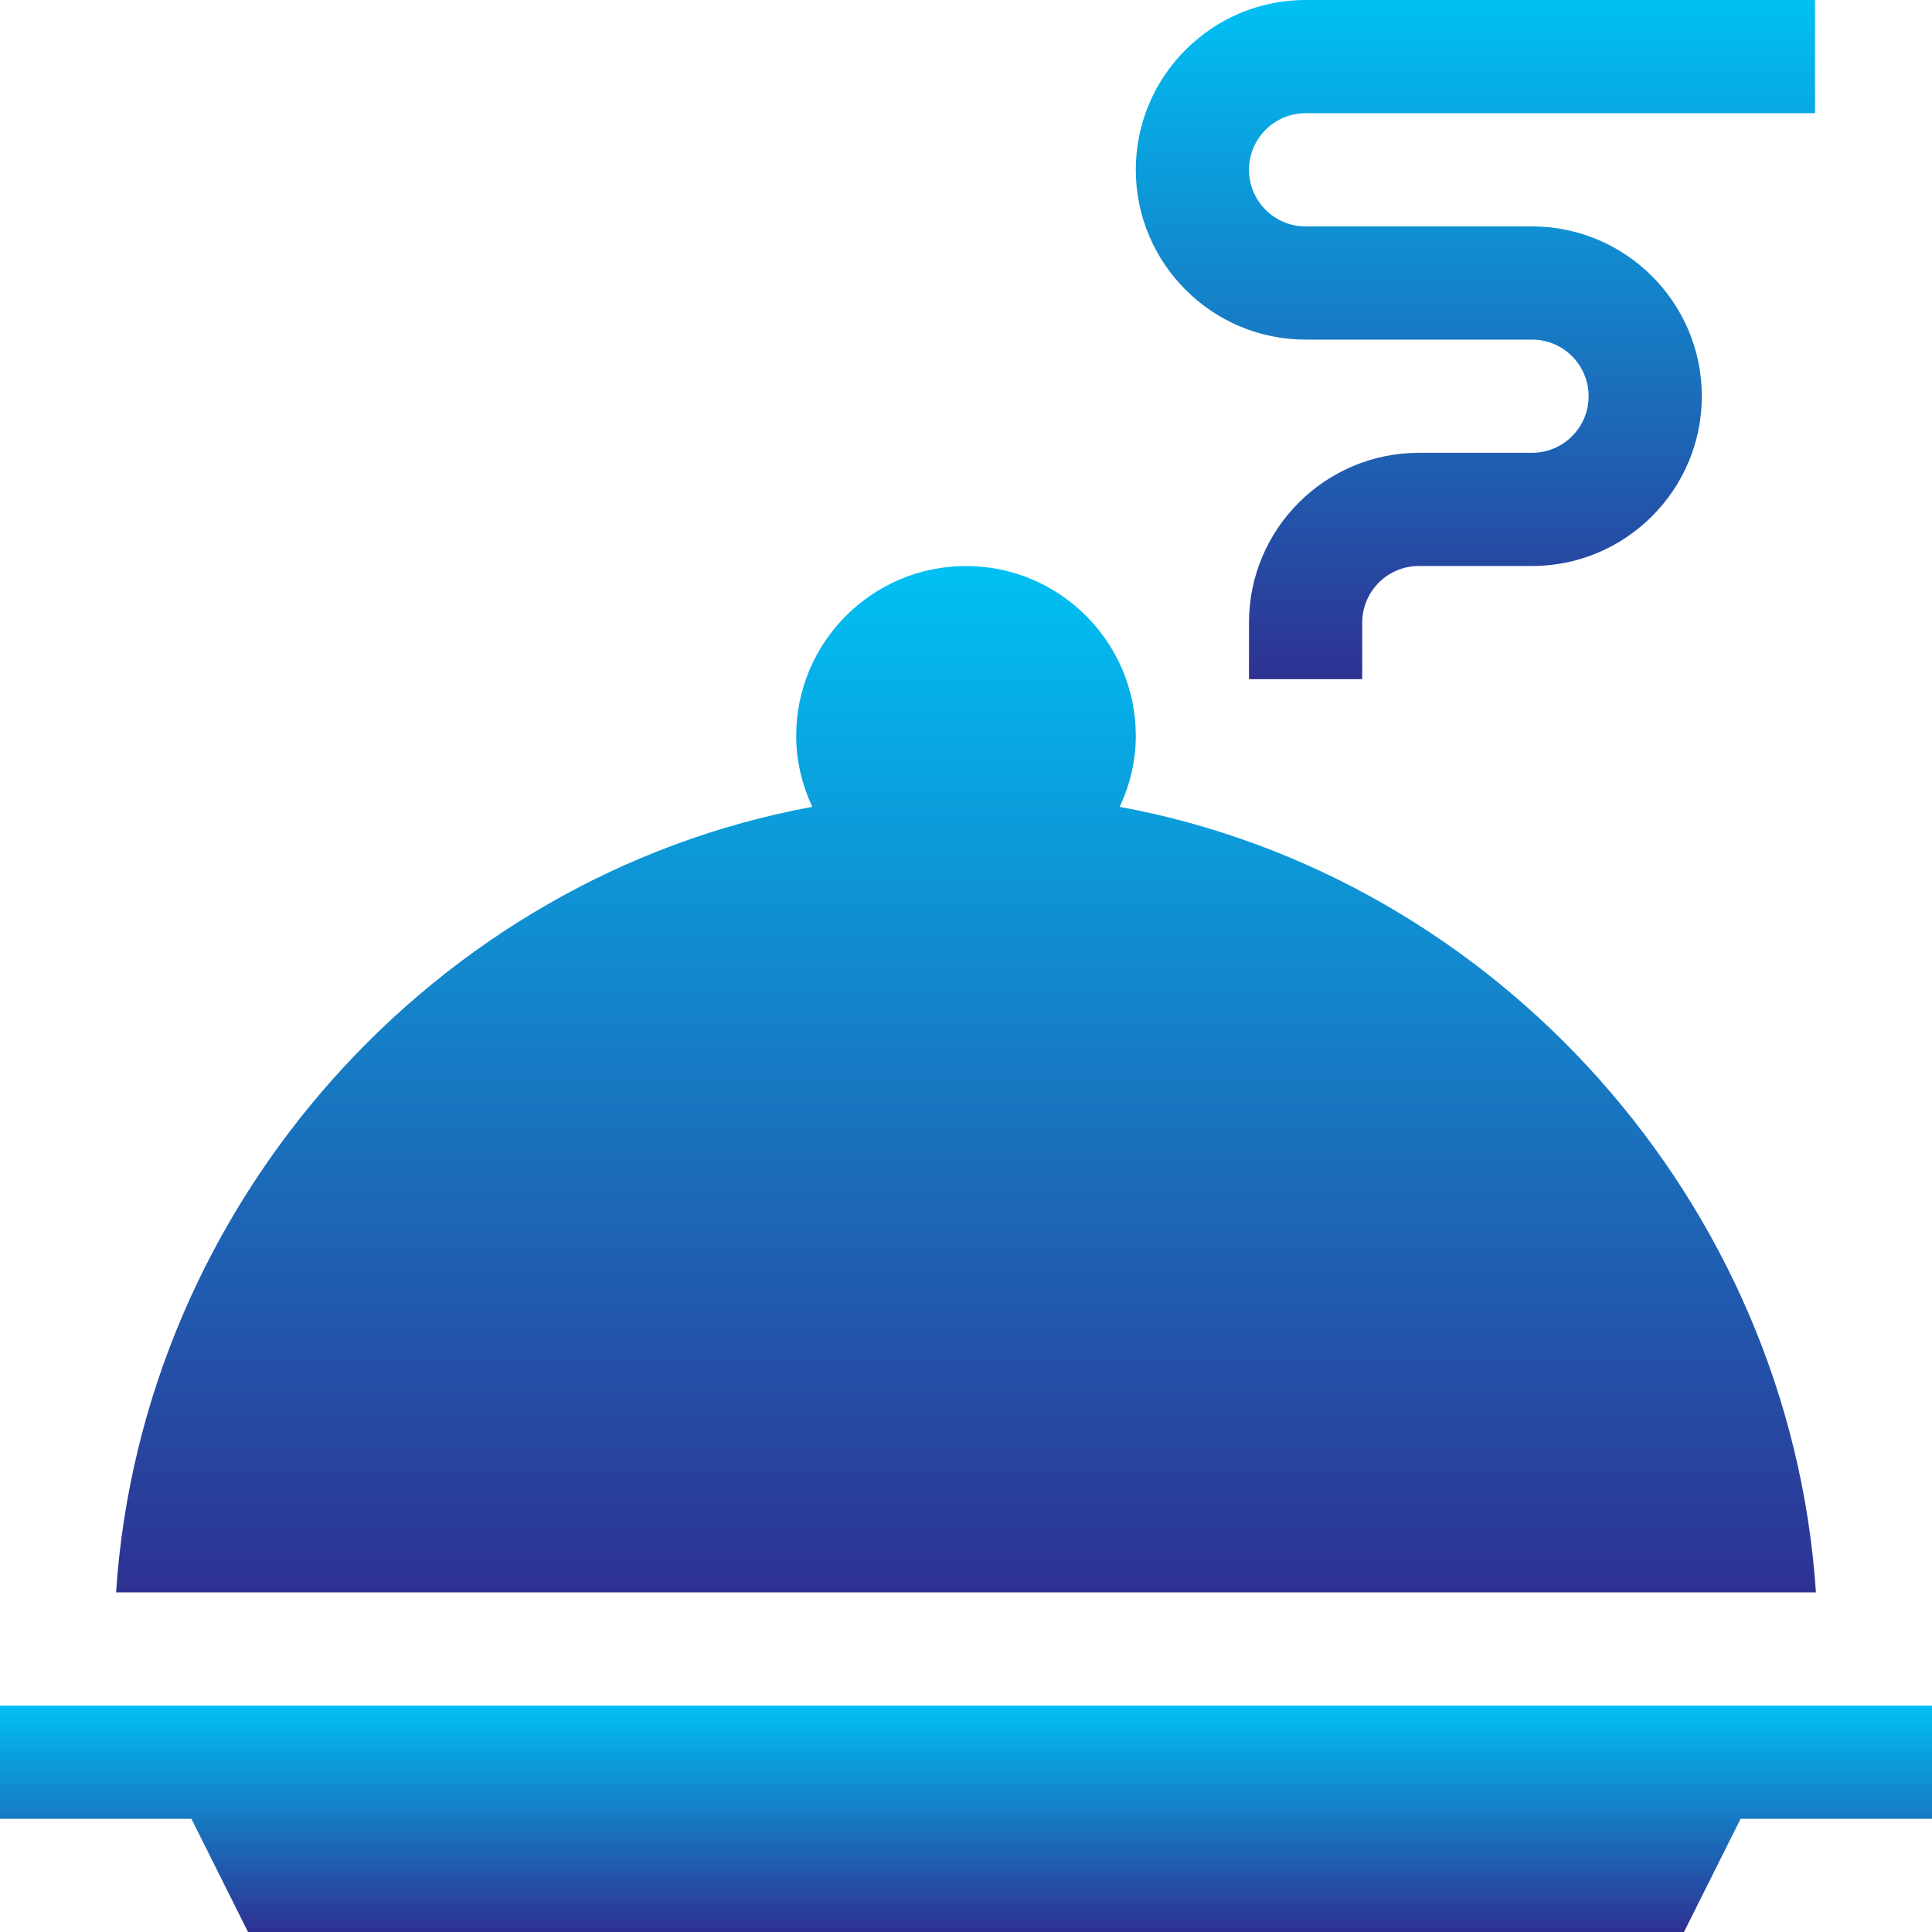
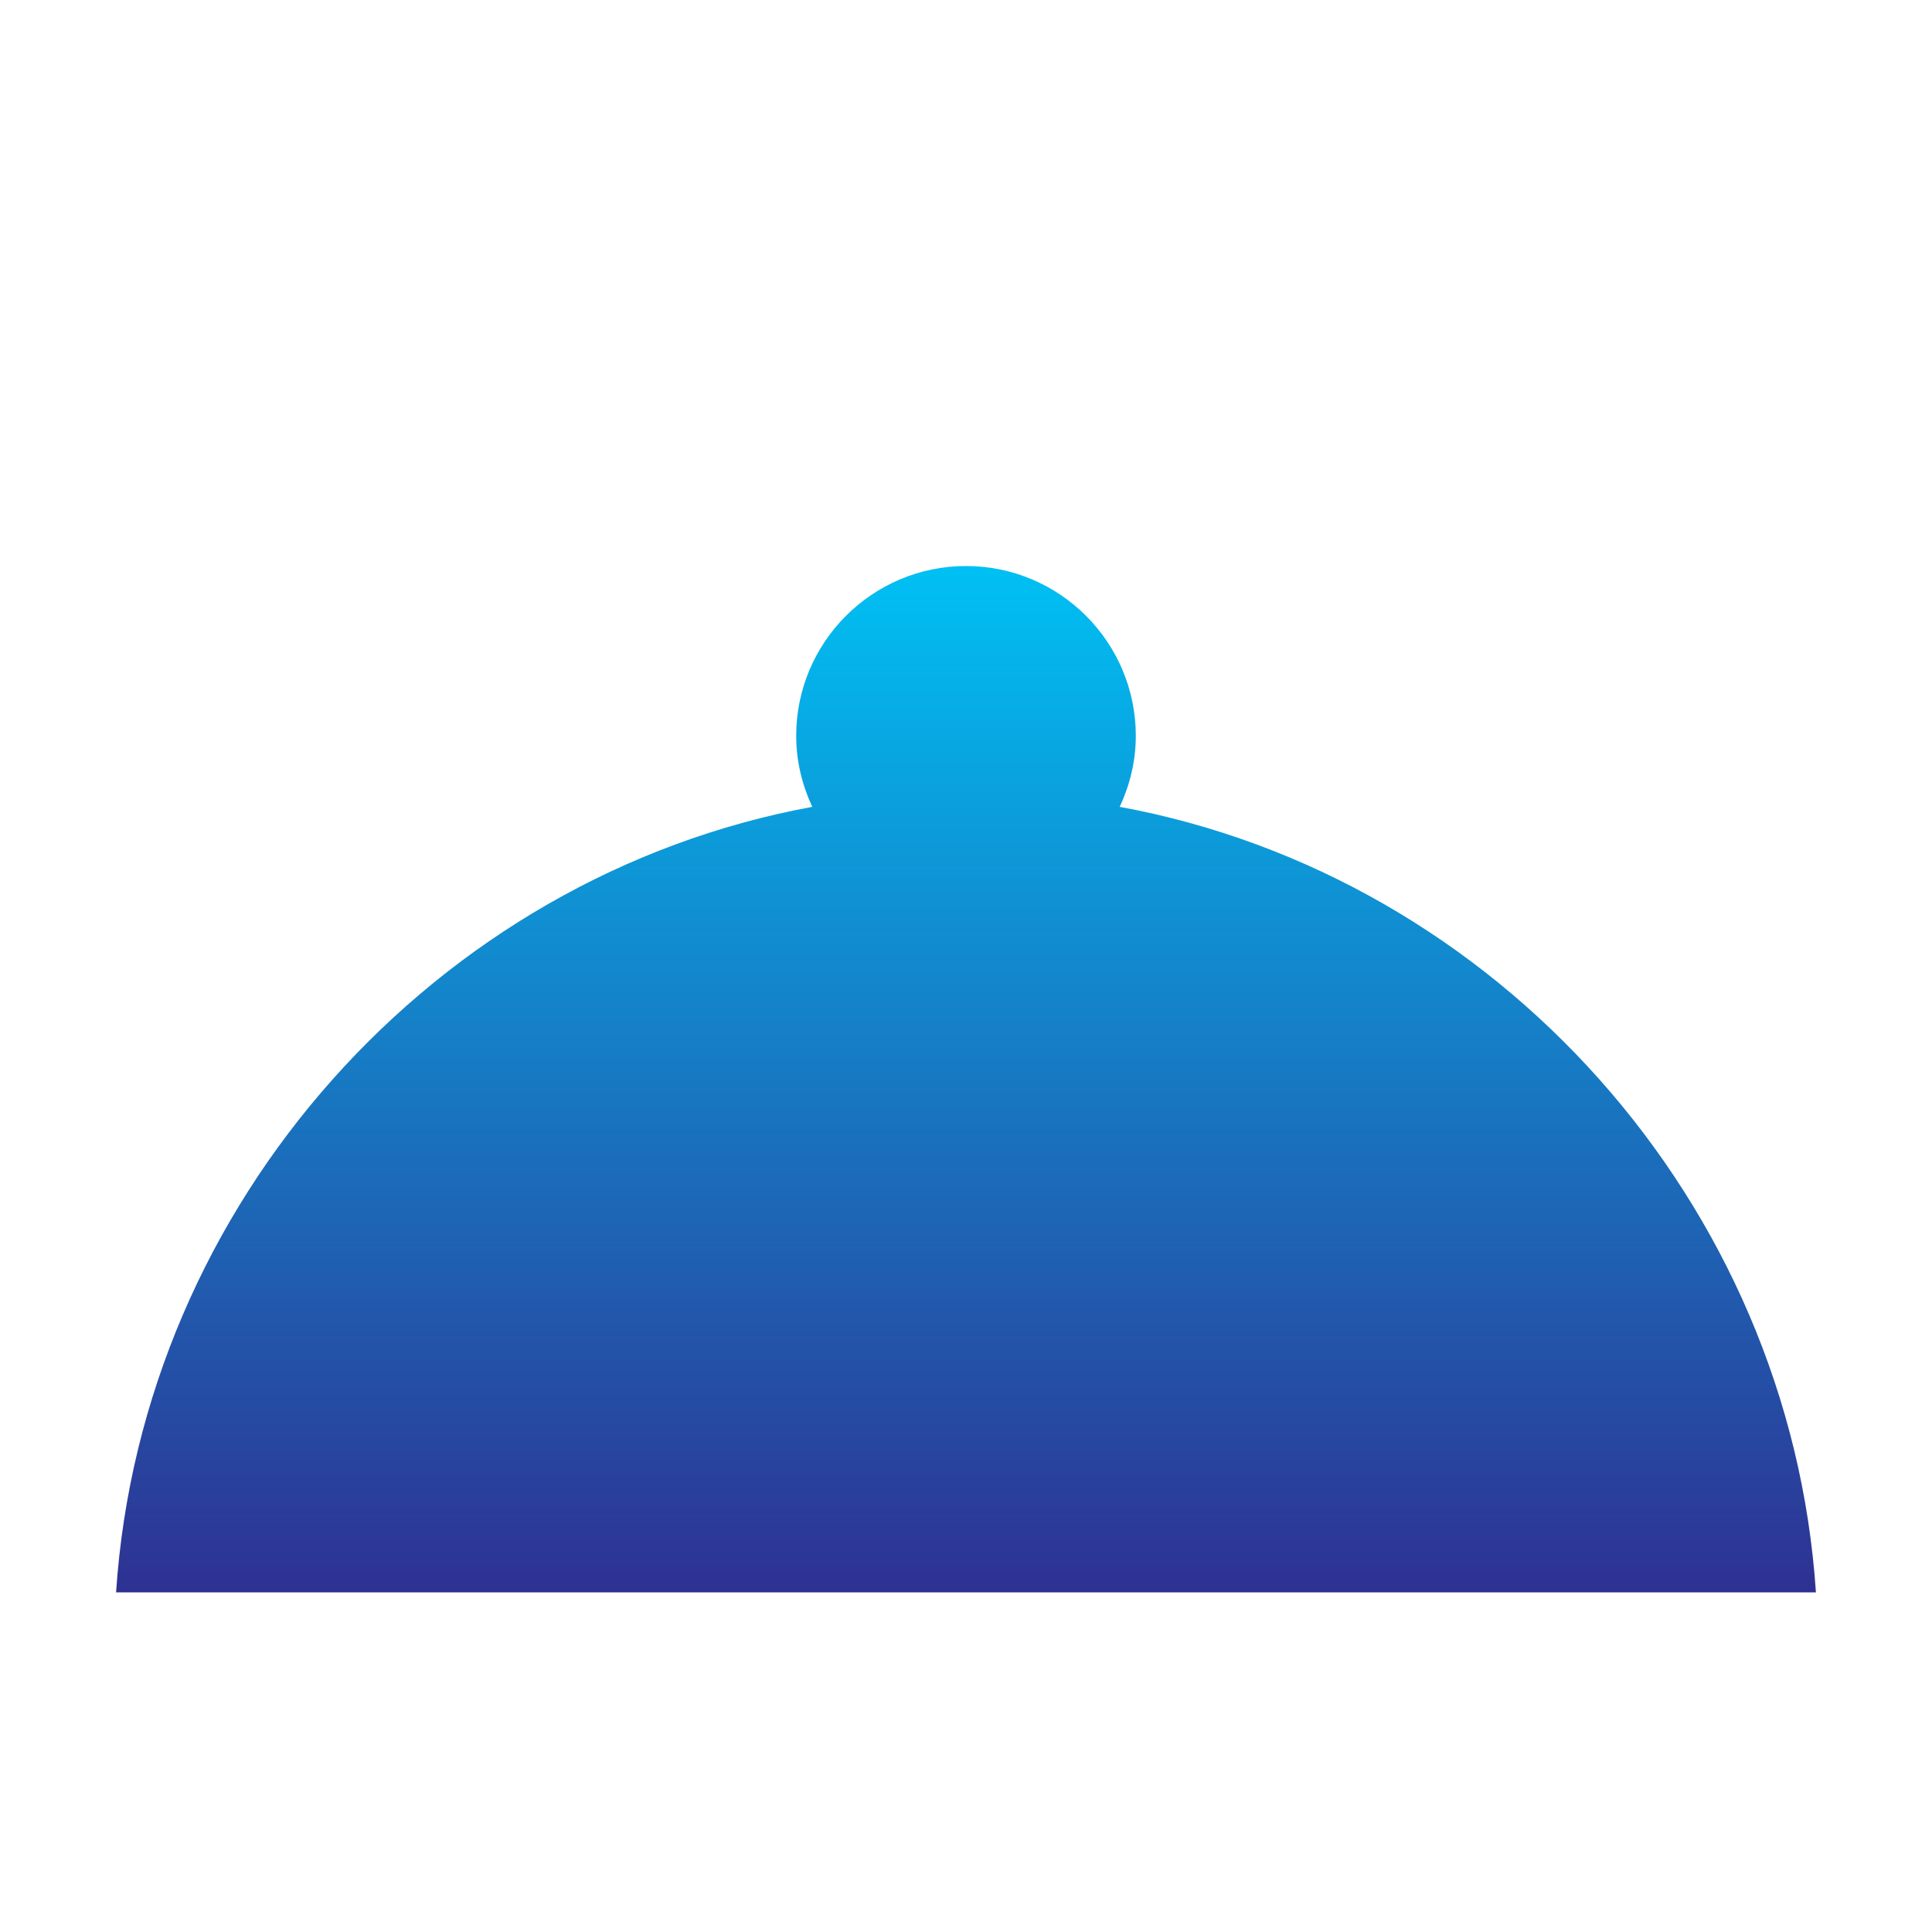
<svg xmlns="http://www.w3.org/2000/svg" width="100" height="100" viewBox="0 0 100 100" fill="none">
  <path d="M50 29.297C45.154 29.297 41.211 33.239 41.211 38.086C41.211 39.402 41.522 40.64 42.043 41.762C22.549 45.349 7.349 62.232 6.008 82.422H93.992C92.651 62.232 77.451 45.349 57.957 41.762C58.478 40.64 58.789 39.402 58.789 38.086C58.789 33.239 54.846 29.297 50 29.297Z" fill="url(#paint0_linear)" />
-   <path d="M67.578 5.859H93.945V0H67.578C62.732 0 58.789 3.943 58.789 8.789C58.789 13.636 62.732 17.578 67.578 17.578H79.297C80.913 17.578 82.227 18.891 82.227 20.508C82.227 22.124 80.913 23.438 79.297 23.438H73.438C68.591 23.438 64.648 27.38 64.648 32.227V35.156H70.508V32.227C70.508 30.61 71.821 29.297 73.438 29.297H79.297C84.143 29.297 88.086 25.354 88.086 20.508C88.086 15.661 84.143 11.719 79.297 11.719H67.578C65.962 11.719 64.648 10.405 64.648 8.789C64.648 7.173 65.962 5.859 67.578 5.859Z" fill="url(#paint1_linear)" />
-   <path d="M0 94.141H9.908L12.838 100H87.162L90.092 94.141H100V88.281H0V94.141Z" fill="url(#paint2_linear)" />
  <defs>
    <linearGradient id="paint0_linear" x1="50" y1="29.297" x2="50" y2="82.422" gradientUnits="userSpaceOnUse">
      <stop stop-color="#00C0F3" />
      <stop offset="1" stop-color="#2E3192" />
    </linearGradient>
    <linearGradient id="paint1_linear" x1="76.367" y1="0" x2="76.367" y2="35.156" gradientUnits="userSpaceOnUse">
      <stop stop-color="#00C0F3" />
      <stop offset="1" stop-color="#2E3192" />
    </linearGradient>
    <linearGradient id="paint2_linear" x1="50" y1="88.281" x2="50" y2="100" gradientUnits="userSpaceOnUse">
      <stop stop-color="#00C0F3" />
      <stop offset="1" stop-color="#2E3192" />
    </linearGradient>
  </defs>
</svg>